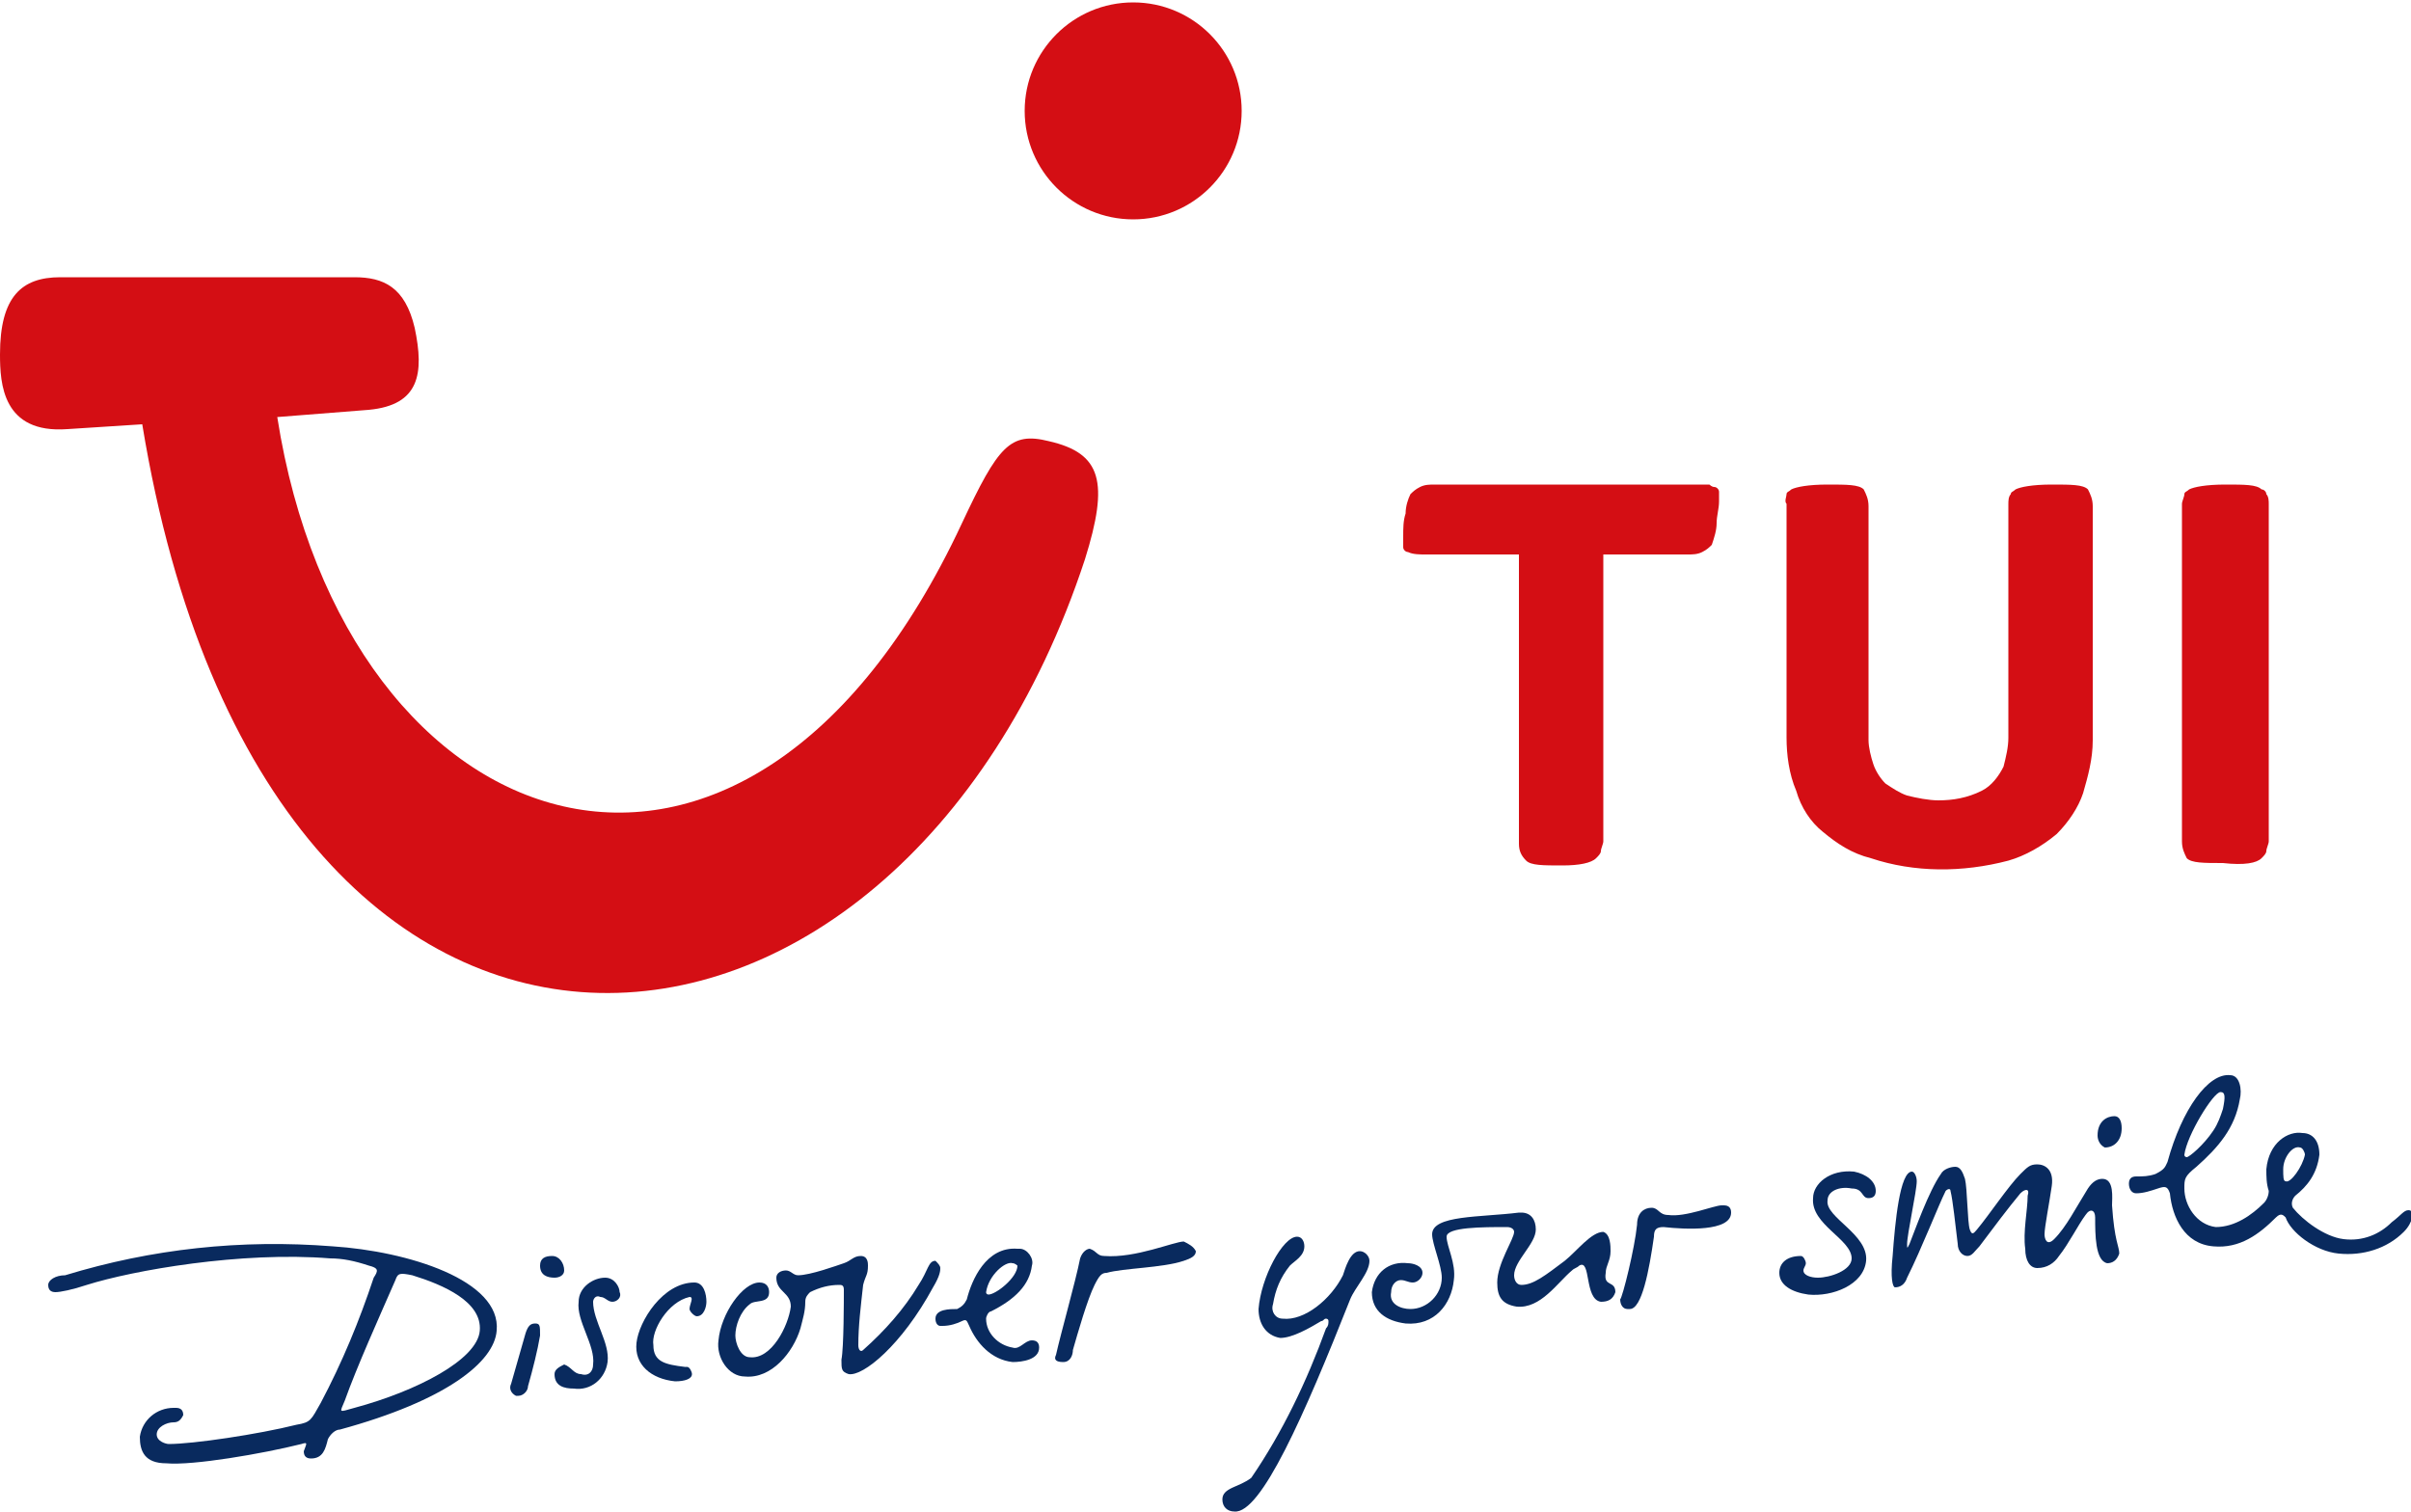
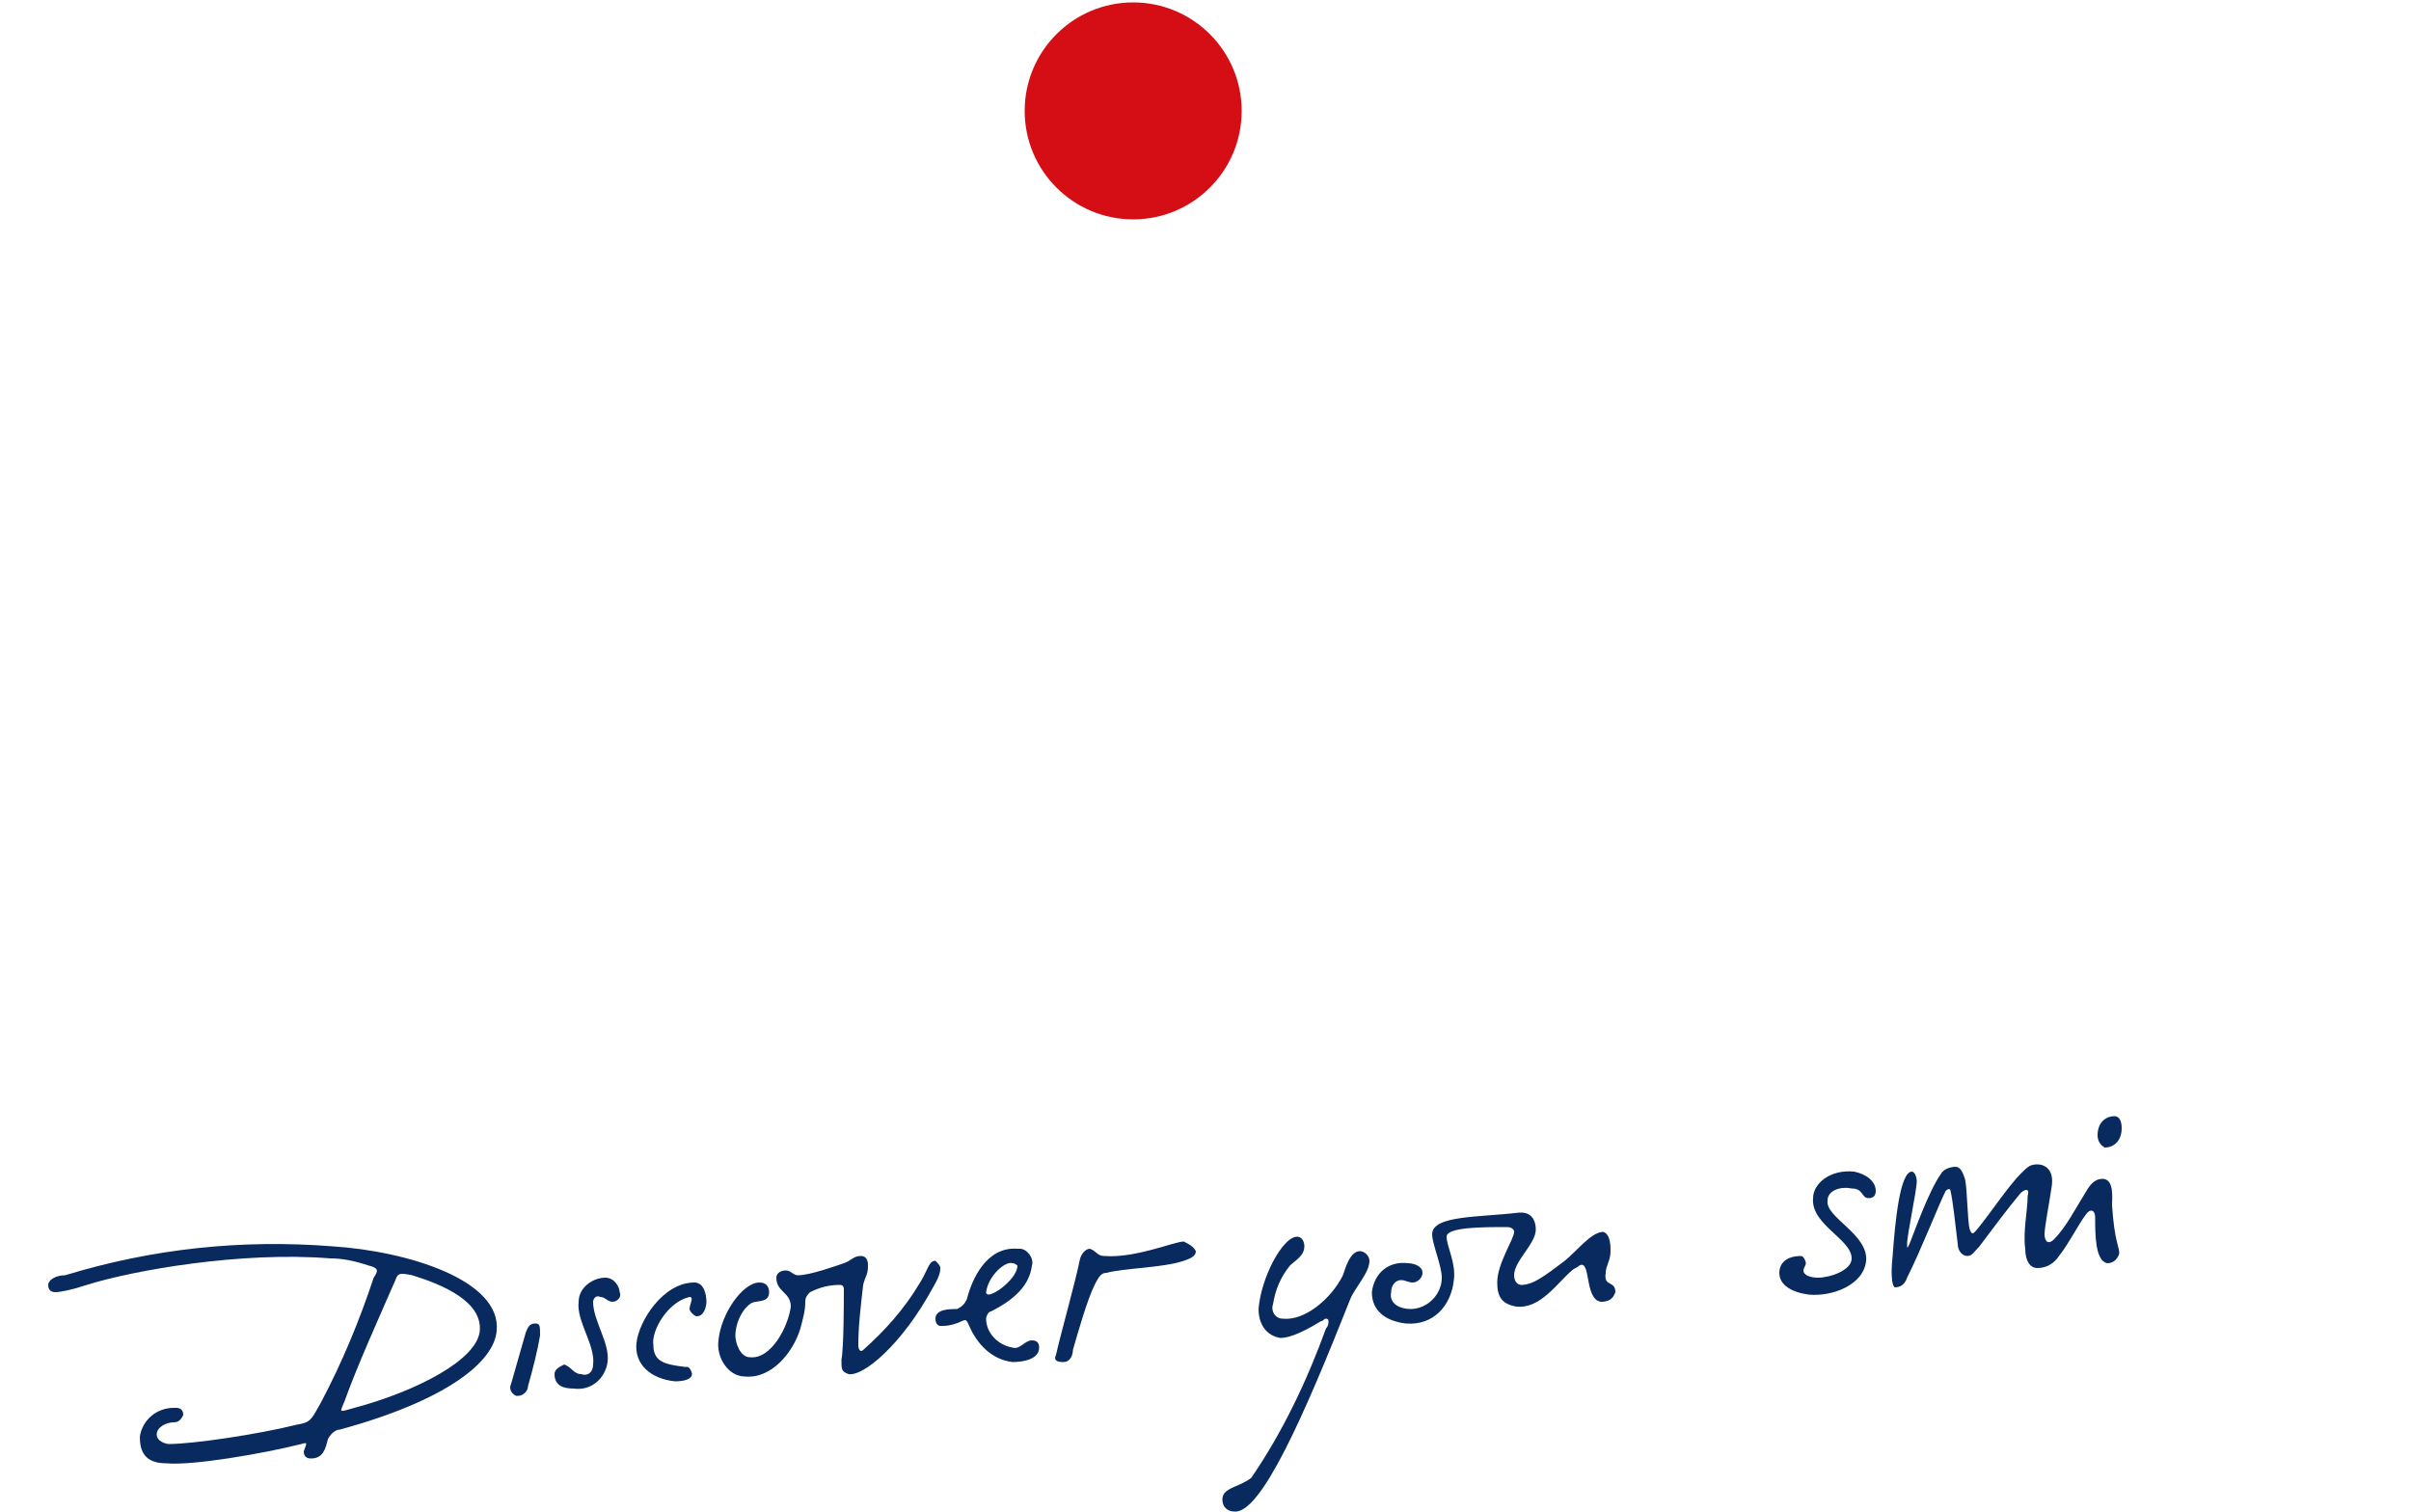
<svg xmlns="http://www.w3.org/2000/svg" version="1.1" id="Ebene_1" x="0px" y="0px" viewBox="0 0 100 62.7" style="enable-background:new 0 0 100 62.7;" xml:space="preserve">
  <style type="text/css">
	.st0{fill:#D40E14;}
	.st1{fill:#092A5E;}
</style>
  <title>TUI_3CPM_ClaimP</title>
-   <path class="st0" d="M93.8,35.6c0.1-0.1,0.2-0.2,0.2-0.3c0-0.1,0.1-0.3,0.1-0.4v-14c0-0.1,0-0.3-0.1-0.4c0-0.1-0.1-0.2-0.2-0.2  c-0.2-0.2-0.7-0.2-1.5-0.2c-0.8,0-1.3,0.1-1.5,0.2c-0.1,0.1-0.2,0.1-0.2,0.2c0,0.1-0.1,0.3-0.1,0.4v14c0,0.3,0.1,0.5,0.2,0.7  c0.2,0.2,0.7,0.2,1.5,0.2C93.1,35.9,93.6,35.8,93.8,35.6z M83.3,35.7c0.7-0.2,1.4-0.6,2-1.1c0.5-0.5,0.9-1.1,1.1-1.7  c0.2-0.7,0.4-1.4,0.4-2.2v-9.7c0-0.3-0.1-0.5-0.2-0.7c-0.2-0.2-0.7-0.2-1.5-0.2c-0.8,0-1.3,0.1-1.5,0.2c-0.1,0.1-0.2,0.1-0.2,0.2  c-0.1,0.1-0.1,0.3-0.1,0.4v9.7c0,0.4-0.1,0.8-0.2,1.2c-0.2,0.4-0.5,0.8-0.9,1c-0.6,0.3-1.2,0.4-1.8,0.4c-0.4,0-0.9-0.1-1.3-0.2  c-0.3-0.1-0.6-0.3-0.9-0.5c-0.2-0.2-0.4-0.5-0.5-0.8c-0.1-0.3-0.2-0.7-0.2-1v-9.7c0-0.3-0.1-0.5-0.2-0.7c-0.2-0.2-0.7-0.2-1.5-0.2  c-0.8,0-1.3,0.1-1.5,0.2c-0.1,0.1-0.2,0.1-0.2,0.2c0,0.1-0.1,0.3,0,0.4v9.7c0,0.7,0.1,1.5,0.4,2.2c0.2,0.7,0.6,1.3,1.1,1.7  c0.6,0.5,1.2,0.9,2,1.1C79.4,36.2,81.4,36.2,83.3,35.7L83.3,35.7z M66.2,35.6c0.1-0.1,0.2-0.2,0.2-0.3c0-0.1,0.1-0.3,0.1-0.4V23H70  c0.2,0,0.4,0,0.6-0.1c0.2-0.1,0.3-0.2,0.4-0.3c0.1-0.3,0.2-0.6,0.2-0.9c0-0.3,0.1-0.6,0.1-0.9c0-0.1,0-0.3,0-0.4  c0-0.1-0.1-0.2-0.2-0.2c-0.1,0-0.2-0.1-0.2-0.1c-0.2,0-0.3,0-0.5,0H59.5c-0.2,0-0.4,0-0.6,0.1c-0.2,0.1-0.3,0.2-0.4,0.3  c-0.1,0.2-0.2,0.5-0.2,0.8c-0.1,0.3-0.1,0.6-0.1,1c0,0.1,0,0.3,0,0.4c0,0.1,0.1,0.2,0.2,0.2c0.2,0.1,0.5,0.1,0.7,0.1H63v12  c0,0.3,0.1,0.5,0.3,0.7c0.2,0.2,0.7,0.2,1.5,0.2C65.5,35.9,66,35.8,66.2,35.6L66.2,35.6z" />
-   <path class="st0" d="M2.5,11.5h12.2c1.2,0,2.1,0.4,2.5,2.1c0.4,1.9,0.2,3.2-1.9,3.4l-3.8,0.3c2.8,17.9,19.4,23.7,28.4,4.4  c1.5-3.2,2-3.8,3.6-3.4c2.2,0.5,2.5,1.7,1.5,4.9c-7.8,23.7-33.9,26.1-39.1-5.6l-3.1,0.2C0.1,18,0,15.9,0,14.7  C0,12.3,0.9,11.5,2.5,11.5z" />
  <circle class="st0" cx="47" cy="4.6" r="4.5" />
-   <path class="st1" d="M22.4,52.5c0,0.4,0.3,0.5,0.6,0.5c0.2,0,0.4-0.1,0.4-0.3c0,0,0,0,0,0c0-0.3-0.2-0.6-0.5-0.6c0,0,0,0,0,0  C22.6,52.1,22.4,52.2,22.4,52.5C22.4,52.5,22.4,52.5,22.4,52.5L22.4,52.5L22.4,52.5z" />
  <path class="st1" d="M87.7,46.3c-0.3,0-0.7,0.2-0.7,0.8c0,0.2,0.1,0.4,0.3,0.5c0.4,0,0.7-0.3,0.7-0.8C88,46.5,87.9,46.3,87.7,46.3  C87.7,46.3,87.7,46.3,87.7,46.3L87.7,46.3L87.7,46.3z" />
  <path class="st1" d="M22.2,54.9c-0.2,0-0.3,0.1-0.4,0.4c-0.2,0.7-0.4,1.4-0.6,2.1c-0.1,0.2,0,0.4,0.2,0.5c0,0,0.1,0,0.1,0  c0.2,0,0.4-0.2,0.4-0.4c0.2-0.7,0.4-1.5,0.5-2.1C22.4,55,22.4,54.9,22.2,54.9L22.2,54.9L22.2,54.9z" />
  <path class="st1" d="M28.9,54.6c0.3,0,0.4-0.4,0.4-0.6c0-0.3-0.1-0.8-0.5-0.8c-1.3,0-2.3,1.6-2.4,2.5c-0.1,0.9,0.6,1.5,1.6,1.6  c0.4,0,0.7-0.1,0.7-0.3c0-0.1-0.1-0.3-0.2-0.3c0,0,0,0-0.1,0c-0.8-0.1-1.3-0.2-1.3-0.9c-0.1-0.6,0.6-1.8,1.5-2c0.2,0,0,0.3,0,0.5  C28.6,54.4,28.8,54.6,28.9,54.6C28.9,54.6,28.9,54.6,28.9,54.6L28.9,54.6L28.9,54.6z" />
  <path class="st1" d="M23,57c0,0.5,0.4,0.6,0.8,0.6c0.7,0.1,1.3-0.4,1.4-1.1c0,0,0,0,0,0c0.1-0.8-0.6-1.7-0.6-2.5  c0-0.1,0.1-0.3,0.3-0.2c0,0,0,0,0,0c0.2,0,0.3,0.2,0.5,0.2c0.2,0,0.4-0.2,0.3-0.4c0-0.2-0.2-0.6-0.6-0.6C24.6,53,24,53.4,24,54  c-0.1,0.8,0.7,1.8,0.6,2.6c0,0.3-0.2,0.5-0.5,0.4c-0.3,0-0.4-0.3-0.7-0.4C23.2,56.7,23,56.8,23,57C23,57,23,57,23,57L23,57L23,57z" />
  <path class="st1" d="M49.1,51.5c-0.4,0-2,0.7-3.3,0.6c-0.3,0-0.3-0.2-0.6-0.3c-0.1,0-0.3,0.1-0.4,0.4c-0.2,1-0.8,3.1-1,4  c-0.1,0.2,0,0.3,0.3,0.3c0.3,0,0.4-0.3,0.4-0.5c0.2-0.7,0.6-2.1,0.9-2.7c0.2-0.4,0.3-0.5,0.5-0.5c0.7-0.2,2.3-0.2,3.2-0.5  c0.3-0.1,0.5-0.2,0.5-0.4C49.5,51.7,49.3,51.6,49.1,51.5C49.1,51.5,49.1,51.5,49.1,51.5L49.1,51.5L49.1,51.5z" />
  <path class="st1" d="M73.8,52.8c0,0.5,0.5,0.8,1.2,0.9c1,0.1,2.3-0.4,2.4-1.4c0.1-1.1-1.7-1.8-1.6-2.5c0-0.4,0.5-0.6,1-0.5  c0.5,0,0.4,0.4,0.7,0.4c0.2,0,0.3-0.1,0.3-0.3c0,0,0,0,0,0c0-0.4-0.4-0.7-0.9-0.8c-1-0.1-1.7,0.5-1.7,1.1c-0.1,1.1,1.6,1.7,1.6,2.5  c0,0.5-0.9,0.8-1.4,0.8c-0.3,0-0.6-0.1-0.6-0.3c0-0.1,0.1-0.2,0.1-0.3c0-0.1-0.1-0.3-0.2-0.3c0,0,0,0,0,0  C74.1,52.1,73.8,52.4,73.8,52.8L73.8,52.8L73.8,52.8z" />
  <path class="st1" d="M29.8,55.6c-0.1,0.7,0.4,1.5,1.1,1.5c1.1,0.1,2-1,2.3-2c0.1-0.4,0.2-0.7,0.2-1.1c0-0.2,0.1-0.3,0.2-0.4  c0.4-0.2,0.8-0.3,1.2-0.3c0.1,0,0.2,0,0.2,0.2c0,0.4,0,2.4-0.1,2.9c0,0.4,0,0.5,0.3,0.6c0.6,0.1,2.2-1.2,3.5-3.6  c0.3-0.5,0.3-0.7,0.3-0.8c0-0.1-0.1-0.2-0.2-0.3c0,0,0,0,0,0c-0.3,0-0.3,0.4-0.7,1c-0.6,1-1.4,1.9-2.3,2.7c-0.1,0.1-0.2,0-0.2-0.2  c0-0.8,0.1-1.6,0.2-2.5c0.1-0.4,0.2-0.4,0.2-0.8c0-0.1,0-0.4-0.3-0.4c-0.3,0-0.4,0.2-0.7,0.3s-1.4,0.5-1.9,0.5  c-0.2,0-0.3-0.2-0.5-0.2s-0.4,0.1-0.4,0.3c0,0.6,0.6,0.6,0.6,1.2c-0.1,0.8-0.8,2.2-1.7,2.1c-0.4,0-0.6-0.6-0.6-0.9  c0-0.4,0.2-1,0.6-1.3c0.2-0.2,0.8,0,0.8-0.5c0-0.2-0.1-0.4-0.4-0.4c0,0,0,0,0,0C30.8,53.2,29.9,54.5,29.8,55.6L29.8,55.6L29.8,55.6z  " />
  <path class="st1" d="M84.5,52.6c0.4,0,0.7-0.2,0.9-0.5c0.4-0.5,0.8-1.3,1.1-1.7c0.2-0.3,0.4-0.2,0.4,0.1c0,0.7,0,1.8,0.5,1.9  c0.2,0,0.4-0.1,0.5-0.4c0-0.3-0.2-0.5-0.3-2c0-0.3,0.1-1.1-0.4-1.1c-0.2,0-0.4,0.1-0.6,0.4c-0.5,0.8-0.9,1.6-1.4,2.1  c-0.3,0.3-0.4,0-0.4-0.2c0-0.3,0.2-1.3,0.3-2c0.1-0.7-0.3-0.9-0.6-0.9s-0.4,0.1-0.7,0.4c-0.5,0.5-1.3,1.7-1.8,2.3  c-0.1,0.1-0.2,0.3-0.3,0c-0.1-0.3-0.1-1.7-0.2-2.1c-0.1-0.3-0.2-0.5-0.4-0.5c-0.2,0-0.5,0.1-0.6,0.3c-0.5,0.7-1.1,2.4-1.3,2.9  c-0.1,0.2-0.1,0.2-0.1,0c0-0.4,0.4-2.2,0.4-2.6c0-0.2-0.1-0.4-0.2-0.4c-0.5,0-0.7,2.1-0.8,3.5c-0.1,0.9,0,1.3,0.1,1.3  c0.2,0,0.4-0.1,0.5-0.4c0.6-1.2,1.3-3,1.6-3.6c0.1-0.1,0.2-0.1,0.2,0c0.1,0.4,0.2,1.4,0.3,2.2c0,0.3,0.2,0.5,0.4,0.5  c0.2,0,0.3-0.2,0.5-0.4c0.6-0.8,1.2-1.6,1.7-2.2c0.2-0.2,0.4-0.2,0.3,0.1c0,0.6-0.2,1.5-0.1,2.2C84,52.3,84.2,52.6,84.5,52.6  L84.5,52.6L84.5,52.6z" />
  <path class="st1" d="M14.3,58.1c0.5-1.4,1.4-3.4,2.1-5c0.1-0.3,0.2-0.3,0.7-0.2c1.3,0.4,2.9,1.1,2.8,2.3c-0.1,1.2-2.6,2.5-5.2,3.2  C14,58.6,14.1,58.6,14.3,58.1L14.3,58.1L14.3,58.1z M12.9,60.5c0.5,0,0.6-0.4,0.7-0.8c0.1-0.2,0.3-0.4,0.5-0.4  c4.4-1.2,6.4-2.8,6.5-4.1c0.2-2.1-3.7-3.3-6.8-3.5c-3.8-0.3-7.5,0.1-11.1,1.2C2.3,52.9,2,53.1,2,53.3c0,0.2,0.1,0.3,0.3,0.3  c0,0,0,0,0,0c0.2,0,0.7-0.1,1.3-0.3c1.9-0.6,6.4-1.4,10.1-1.1c0.5,0,1,0.1,1.6,0.3c0.4,0.1,0.4,0.2,0.2,0.5  c-0.6,1.8-1.3,3.5-2.2,5.2c-0.4,0.7-0.4,0.8-1,0.9c-1.6,0.4-4.3,0.8-5.3,0.8c-0.1,0-0.5-0.1-0.5-0.4S6.9,59,7.2,59  c0.2,0,0.3-0.1,0.4-0.3c0-0.2-0.1-0.3-0.3-0.3c0,0,0,0-0.1,0c-0.7,0-1.3,0.5-1.4,1.2c0,0.6,0.2,1.1,1.1,1.1c1.1,0.1,4-0.4,5.6-0.8  c0.3-0.1,0.2,0,0.1,0.3C12.6,60.4,12.7,60.5,12.9,60.5L12.9,60.5L12.9,60.5z" />
-   <path class="st1" d="M92.5,44.6c-0.9-0.1-2,1.4-2.6,3.6c-0.1,0.2-0.1,0.3-0.5,0.5c-0.3,0.1-0.5,0.1-0.8,0.1c-0.2,0-0.3,0.1-0.3,0.3  c0,0.2,0.1,0.4,0.3,0.4c0.3,0,0.6-0.1,0.9-0.2c0.3-0.1,0.4-0.1,0.5,0.2c0.1,1,0.6,2.1,1.8,2.2c1.1,0.1,1.9-0.5,2.6-1.2  c0.2-0.2,0.3-0.1,0.4,0C95,51.1,96,51.9,97,52c1,0.1,2-0.2,2.7-0.9c0.2-0.2,0.3-0.4,0.4-0.7c0-0.1-0.1-0.2-0.2-0.2c0,0,0,0,0,0  c-0.2,0-0.3,0.2-0.7,0.5c-0.5,0.5-1.2,0.8-2,0.7c-0.8-0.1-1.7-0.8-2.1-1.3c-0.1-0.2,0-0.4,0.1-0.5c0.5-0.4,0.9-0.9,1-1.7  c0-0.6-0.3-0.9-0.7-0.9c-0.6-0.1-1.4,0.4-1.5,1.5c0,0.3,0,0.6,0.1,0.9c0,0.2-0.1,0.4-0.2,0.5c-0.5,0.5-1.2,1-2,1  c-0.8-0.1-1.3-0.9-1.3-1.6c0-0.4,0-0.5,0.5-0.9c0.9-0.8,1.6-1.6,1.8-2.8C93,45.2,92.9,44.6,92.5,44.6L92.5,44.6L92.5,44.6z   M92.1,45.3c0.2,0,0.2,0.2,0.1,0.7c-0.1,0.3-0.2,0.6-0.4,0.9c-0.4,0.6-1,1.1-1.1,1.1c0,0-0.1,0-0.1-0.1  C90.7,47.1,91.8,45.3,92.1,45.3L92.1,45.3L92.1,45.3z M94.8,49c-0.1,0-0.1-0.2-0.1-0.5c0-0.5,0.4-1,0.7-0.9c0.1,0,0.2,0.2,0.2,0.3  c0,0,0,0,0,0C95.5,48.4,95,49.1,94.8,49L94.8,49L94.8,49z" />
  <path class="st1" d="M38.8,54.7c0,0.2,0.1,0.3,0.2,0.3c0,0,0.1,0,0.1,0c0.3,0,0.6-0.1,0.8-0.2c0.2-0.1,0.2,0,0.3,0.2  c0.3,0.7,0.9,1.4,1.8,1.5c0.4,0,1.1-0.1,1.1-0.6c0-0.2-0.1-0.3-0.3-0.3c-0.3,0-0.5,0.4-0.8,0.3c-0.6-0.1-1.1-0.6-1.1-1.2  c0-0.1,0.1-0.3,0.2-0.3c1-0.5,1.6-1.1,1.7-1.9c0.1-0.3-0.2-0.7-0.5-0.7c0,0-0.1,0-0.1,0c-1.3-0.1-1.9,1.3-2.1,2.1  c-0.1,0.2-0.2,0.3-0.4,0.4C39.4,54.3,38.8,54.3,38.8,54.7L38.8,54.7L38.8,54.7z M40.9,53.6c0.1-0.7,0.8-1.3,1.1-1.2  c0.1,0,0.2,0.1,0.2,0.1c0,0,0,0,0,0c0,0.5-0.9,1.2-1.2,1.2C41,53.7,40.9,53.7,40.9,53.6C40.9,53.6,40.9,53.6,40.9,53.6L40.9,53.6z" />
-   <path class="st1" d="M71.8,50.3c0-0.2-0.1-0.3-0.3-0.3c0,0-0.1,0-0.1,0c-0.3,0-1.5,0.5-2.2,0.4c-0.4,0-0.4-0.3-0.7-0.3  c-0.3,0-0.6,0.2-0.6,0.7c-0.1,1-0.6,3-0.7,3.1c0,0.2,0.1,0.4,0.3,0.4c0,0,0,0,0.1,0c0.5,0,0.8-1.6,1-3c0-0.3,0.1-0.4,0.4-0.4  C69.9,51,71.8,51.1,71.8,50.3L71.8,50.3L71.8,50.3z" />
  <path class="st1" d="M50.7,62.2c0,0.3,0.2,0.5,0.5,0.5c0,0,0,0,0,0c1.1,0.1,2.9-4,4.8-8.8c0.2-0.5,0.8-1.1,0.8-1.6  c0-0.2-0.2-0.4-0.4-0.4c-0.4,0-0.6,0.7-0.7,1c-0.5,1-1.6,1.9-2.5,1.8c-0.3,0-0.5-0.3-0.4-0.6c0,0,0,0,0,0c0.1-0.6,0.3-1.1,0.7-1.6  c0.2-0.2,0.6-0.4,0.6-0.8c0-0.2-0.1-0.4-0.3-0.4c0,0,0,0,0,0c-0.6,0-1.5,1.7-1.6,3c0,0.6,0.3,1.1,0.9,1.2c0.5,0,1.2-0.4,1.7-0.7  c0.1,0,0.1-0.1,0.2-0.1c0,0,0.1,0,0.1,0.1c0,0.1,0,0.2-0.1,0.3c-0.8,2.2-1.8,4.3-3.1,6.2C51.4,61.7,50.7,61.7,50.7,62.2L50.7,62.2  L50.7,62.2z" />
  <path class="st1" d="M56.9,53.6c0,0.8,0.6,1.2,1.4,1.3c1.2,0.1,1.9-0.8,2-1.8c0.1-0.7-0.3-1.4-0.3-1.8c0-0.4,1.5-0.4,2.5-0.4  c0.2,0,0.3,0.1,0.3,0.2c0,0.3-0.7,1.3-0.7,2.1c0,0.6,0.2,0.9,0.8,1c1,0.1,1.7-1,2.3-1.5c0.1-0.1,0.2-0.1,0.3-0.2  c0.5-0.3,0.2,1.4,0.9,1.5c0.3,0,0.5-0.1,0.6-0.4c0,0,0,0,0,0c0-0.5-0.5-0.2-0.4-0.8c0-0.3,0.2-0.5,0.2-0.9c0-0.2,0-0.7-0.3-0.8  c-0.5,0-1.1,0.8-1.6,1.2c-0.8,0.6-1.3,1-1.8,1c-0.2,0-0.3-0.2-0.3-0.4c0-0.6,0.9-1.3,0.9-1.9c0-0.4-0.2-0.7-0.6-0.7c0,0-0.1,0-0.1,0  c-1.6,0.2-3.6,0.1-3.6,0.9c0,0.4,0.4,1.3,0.4,1.8c0,0.7-0.6,1.3-1.3,1.3c0,0,0,0,0,0c-0.4,0-0.9-0.2-0.8-0.7c0-0.3,0.2-0.5,0.4-0.5  c0.2,0,0.3,0.1,0.5,0.1c0.2,0,0.4-0.2,0.4-0.4c0,0,0,0,0,0c0-0.3-0.4-0.4-0.6-0.4C57.6,52.3,57,52.8,56.9,53.6  C56.9,53.6,56.9,53.6,56.9,53.6L56.9,53.6L56.9,53.6z" />
</svg>